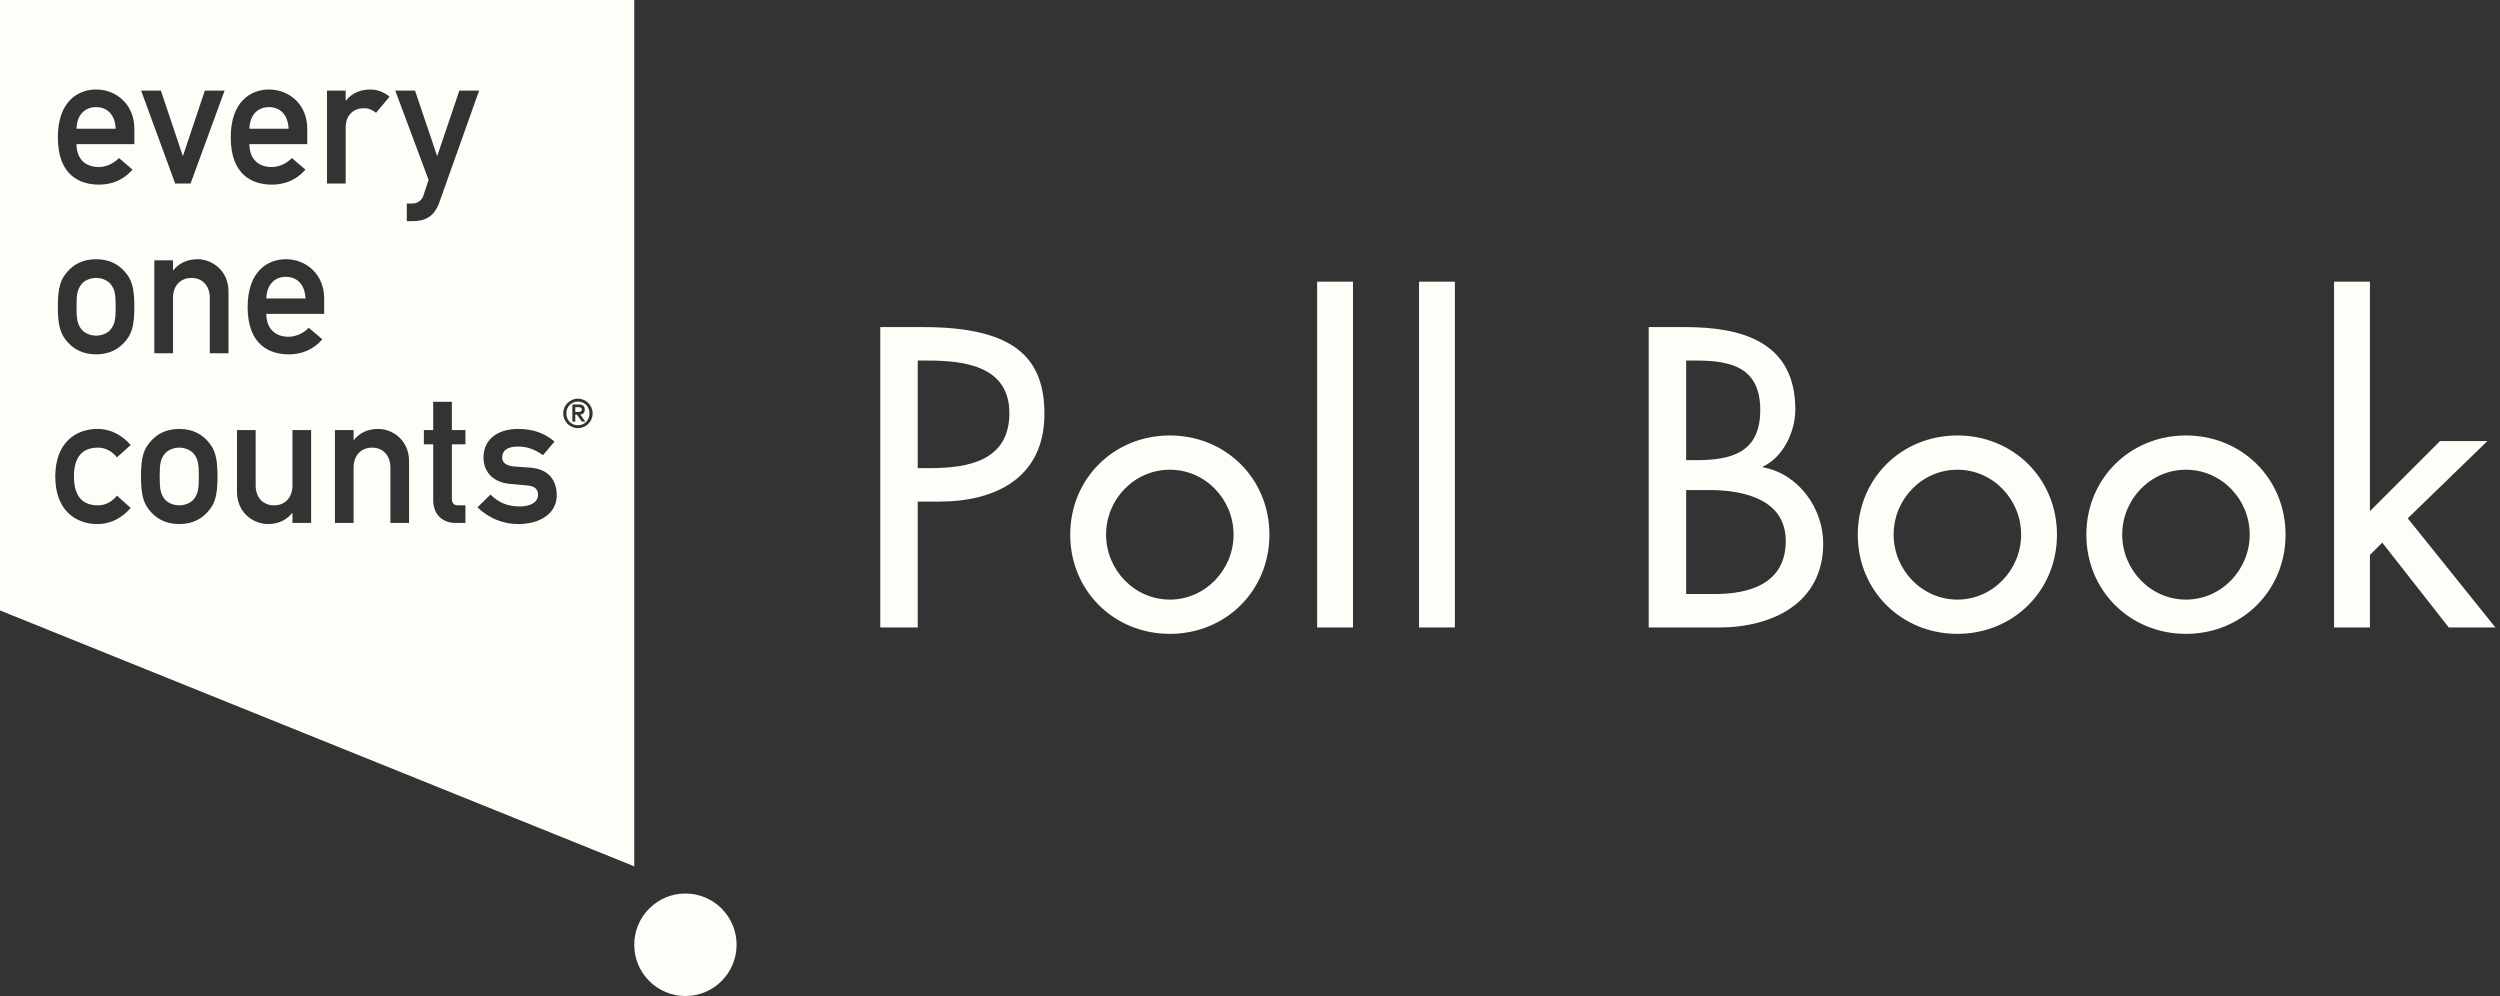
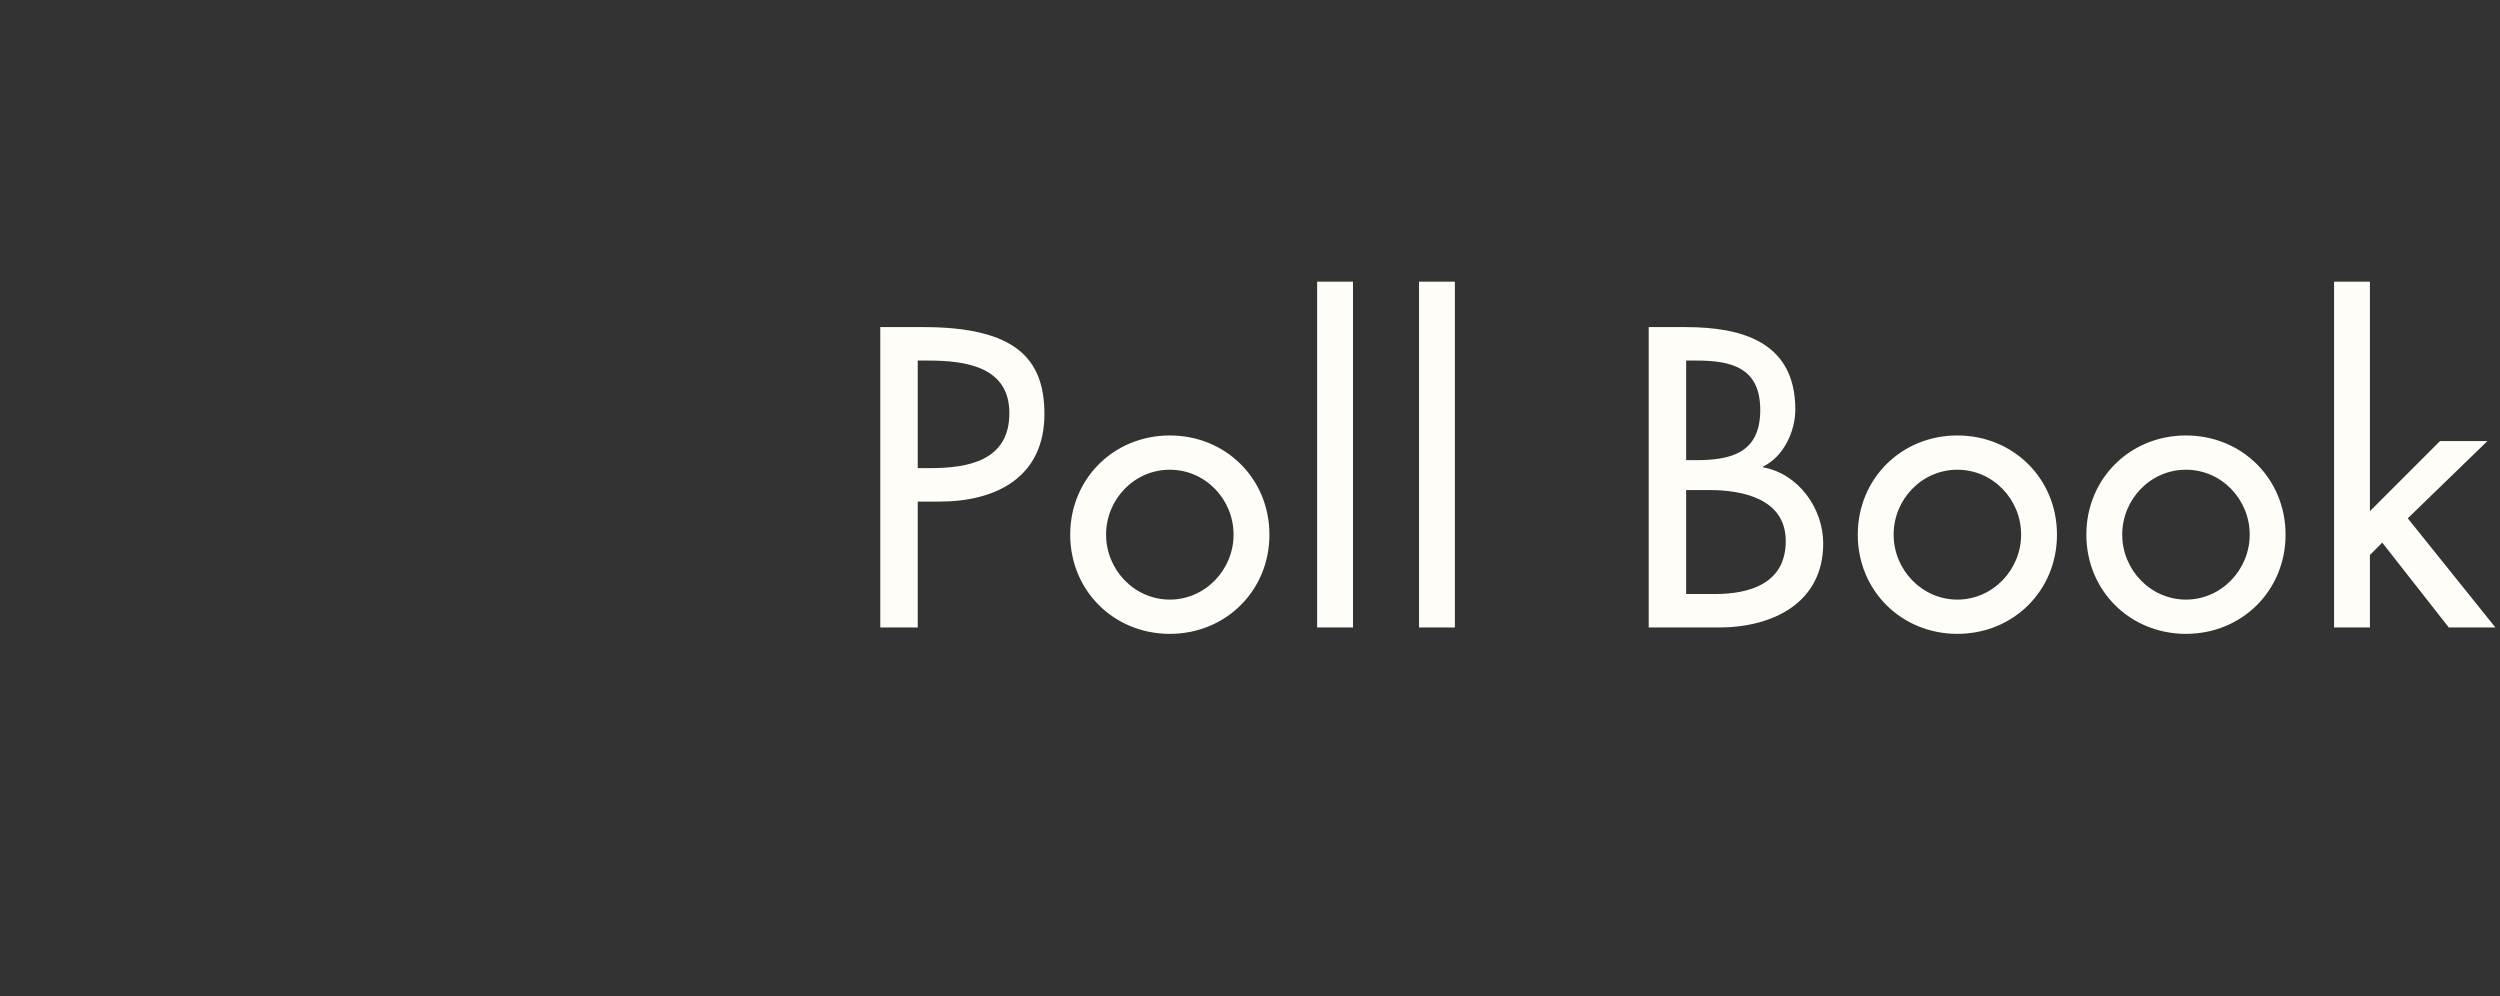
<svg xmlns="http://www.w3.org/2000/svg" width="502px" height="200px" viewBox="0 0 502 200" version="1.1">
  <rect x="0" y="0" width="502" height="200" fill="#333333" stroke="none" />
  <title>Group</title>
  <desc>Created with Sketch.</desc>
  <g id="POLL-BOOK" stroke="none" stroke-width="1" fill="none" fill-rule="evenodd">
    <g id="POLL-BOOK-Copy" transform="translate(-464, -356)" fill="#FFFDF8">
      <g id="Group" transform="translate(464, 356)">
        <g id="Group-2">
          <path d="M184.28,100.72 L184.28,126 L176.76,126 L176.76,65.68 L185.4,65.68 C203.96,65.68 209.72,72.08 209.72,83.12 C209.72,95.84 200.04,100.72 188.6,100.72 L184.28,100.72 Z M184.28,72.4 L184.28,94 L186.68,94 C194.36,94 202.68,92.56 202.68,82.96 C202.68,73.52 193.72,72.4 186.28,72.4 L184.28,72.4 Z M234.9,87.44 C246.1,87.44 254.9,96.08 254.9,107.36 C254.9,118.64 246.1,127.28 234.9,127.28 C223.7,127.28 214.9,118.64 214.9,107.36 C214.9,96.08 223.7,87.44 234.9,87.44 Z M234.9,94.32 C227.78,94.32 222.1,100.24 222.1,107.36 C222.1,114.4 227.78,120.4 234.9,120.4 C242.02,120.4 247.7,114.4 247.7,107.36 C247.7,100.24 242.02,94.32 234.9,94.32 Z M271.68,56.56 L271.68,126 L264.48,126 L264.48,56.56 L271.68,56.56 Z M292.14,56.56 L292.14,126 L284.94,126 L284.94,56.56 L292.14,56.56 Z M338.58,72.4 L338.58,92.4 L340.5,92.4 C347.62,92.4 353.46,90.96 353.46,82.32 C353.46,73.84 347.7,72.4 340.66,72.4 L338.58,72.4 Z M338.58,98.4 L338.58,119.28 L344.34,119.28 C351.3,119.28 358.58,117.2 358.58,108.64 C358.58,100.16 349.94,98.4 343.22,98.4 L338.58,98.4 Z M331.06,126 L331.06,65.68 L338.42,65.68 C349.78,65.68 360.5,68.64 360.5,82.24 C360.5,86.64 358.1,91.76 354.02,93.68 L354.02,93.84 C361.14,95.12 366.1,102.08 366.1,109.12 C366.1,121.2 355.78,126 345.14,126 L331.06,126 Z M393.04,87.44 C404.24,87.44 413.04,96.08 413.04,107.36 C413.04,118.64 404.24,127.28 393.04,127.28 C381.84,127.28 373.04,118.64 373.04,107.36 C373.04,96.08 381.84,87.44 393.04,87.44 Z M393.04,94.32 C385.92,94.32 380.24,100.24 380.24,107.36 C380.24,114.4 385.92,120.4 393.04,120.4 C400.16,120.4 405.84,114.4 405.84,107.36 C405.84,100.24 400.16,94.32 393.04,94.32 Z M438.94,87.44 C450.14,87.44 458.94,96.08 458.94,107.36 C458.94,118.64 450.14,127.28 438.94,127.28 C427.74,127.28 418.94,118.64 418.94,107.36 C418.94,96.08 427.74,87.44 438.94,87.44 Z M438.94,94.32 C431.82,94.32 426.14,100.24 426.14,107.36 C426.14,114.4 431.82,120.4 438.94,120.4 C446.06,120.4 451.74,114.4 451.74,107.36 C451.74,100.24 446.06,94.32 438.94,94.32 Z M475.88,56.56 L475.88,102.64 L489.96,88.56 L499.48,88.56 L483.48,104.08 L501.08,126 L491.72,126 L478.36,108.96 L475.88,111.44 L475.88,126 L468.68,126 L468.68,56.56 L475.88,56.56 Z" id="PollBook" fill-rule="nonzero" />
          <g id="EC-Logo---Vertical---White---with-URL">
-             <path d="M115.516,81.751 L116.055,81.751 C116.438,81.751 116.831,81.841 116.831,82.241 C116.831,82.69 116.398,82.723 115.925,82.723 L115.516,82.723 L115.516,81.751 Z M114.929,84.659 L115.516,84.659 L115.516,83.262 L115.851,83.262 L116.839,84.659 L117.524,84.659 L116.537,83.246 C117.017,83.188 117.418,82.928 117.418,82.241 C117.418,81.531 117.027,81.211 116.234,81.211 L114.929,81.211 L114.929,84.659 Z M113.729,83.018 C113.729,81.637 114.717,80.647 116.047,80.647 C117.378,80.647 118.364,81.637 118.364,83.018 C118.364,84.398 117.378,85.387 116.047,85.387 C114.717,85.387 113.729,84.398 113.729,83.018 Z M113.092,83.018 C113.092,84.651 114.415,85.976 116.047,85.976 C117.679,85.976 119.001,84.651 119.001,83.018 C119.001,81.383 117.679,80.058 116.047,80.058 C114.415,80.058 113.092,81.383 113.092,83.018 Z M95.875,101.882 C98.264,104.127 101.057,105.231 104.071,105.231 C108.409,105.231 111.79,103.133 111.79,99.49 C111.79,96.509 110.247,94.153 106.386,93.895 L103.299,93.675 C101.425,93.528 100.836,92.718 100.836,91.908 C100.836,90.62 101.645,89.663 104.034,89.663 C106.057,89.663 107.563,90.363 109.033,91.392 L111.349,88.669 C109.511,87.124 107.306,86.129 104.034,86.129 C100.102,86.129 97.087,88.081 97.087,91.871 C97.087,95.073 99.366,96.914 102.454,97.171 L105.763,97.466 C107.049,97.576 108.041,97.981 108.041,99.306 C108.041,100.889 106.498,101.698 104.366,101.698 C101.866,101.698 100.102,100.889 98.484,99.306 L95.875,101.882 Z M86.989,86.351 L85.114,86.351 L85.114,89.222 L86.989,89.222 L86.989,100.409 C86.989,103.354 88.9,105.011 91.51,105.011 L93.459,105.011 L93.459,101.476 L92.062,101.476 C91.142,101.476 90.739,101.109 90.739,100.078 L90.739,89.222 L93.459,89.222 L93.459,86.351 L90.739,86.351 L90.739,80.682 L86.989,80.682 L86.989,86.351 Z M67.253,105.011 L71.003,105.011 L71.003,93.895 C71.003,91.356 72.583,89.883 74.715,89.883 C76.81,89.883 78.392,91.356 78.392,93.895 L78.392,105.011 L82.14,105.011 L82.14,92.607 C82.14,88.375 78.833,86.129 75.928,86.129 C73.944,86.129 72.252,86.866 71.077,88.337 L71.003,88.337 L71.003,86.351 L67.253,86.351 L67.253,105.011 Z M47.587,98.753 C47.587,102.986 50.895,105.231 53.837,105.231 C55.785,105.231 57.475,104.495 58.651,103.023 L58.726,103.023 L58.726,105.011 L62.475,105.011 L62.475,86.351 L58.726,86.351 L58.726,97.466 C58.726,100.005 57.144,101.476 55.049,101.476 C52.917,101.476 51.336,100.005 51.336,97.466 L51.336,86.351 L47.587,86.351 L47.587,98.753 Z M39.929,95.698 C39.929,98.385 39.71,99.122 39.011,100.115 C38.459,100.889 37.283,101.476 35.996,101.476 C34.71,101.476 33.533,100.889 32.982,100.115 C32.284,99.122 32.063,98.385 32.063,95.662 C32.063,92.976 32.284,92.239 32.982,91.246 C33.533,90.473 34.71,89.883 35.996,89.883 C37.283,89.883 38.459,90.473 39.011,91.246 C39.71,92.239 39.929,92.976 39.929,95.698 Z M28.313,95.662 C28.313,99.711 28.902,101.256 30.335,102.839 C31.364,103.98 33.092,105.231 35.996,105.231 C38.9,105.231 40.628,103.98 41.657,102.839 C43.09,101.256 43.679,99.711 43.679,95.662 C43.679,91.65 43.09,90.105 41.657,88.522 C40.628,87.382 38.9,86.129 35.996,86.129 C33.092,86.129 31.364,87.382 30.335,88.522 C28.902,90.105 28.313,91.65 28.313,95.662 Z M23.487,99.526 C22.569,100.667 21.246,101.476 19.701,101.476 C16.65,101.476 14.85,99.748 14.85,95.698 C14.85,91.614 16.65,89.883 19.701,89.883 C21.246,89.883 22.569,90.693 23.487,91.834 L26.245,89.368 C24.628,87.492 22.385,86.129 19.554,86.129 C15.253,86.129 11.1,88.853 11.1,95.698 C11.1,102.507 15.253,105.231 19.554,105.231 C22.385,105.231 24.628,103.87 26.245,101.992 L23.487,99.526 Z M53.476,59.927 C53.55,57.094 55.204,55.585 57.409,55.585 C59.615,55.585 61.231,57.094 61.343,59.927 L53.476,59.927 Z M65.092,63.018 L65.092,59.927 C65.092,55.106 61.526,52.051 57.409,52.051 C53.807,52.051 49.726,54.407 49.726,61.657 C49.726,69.312 54.174,71.152 57.998,71.152 C60.497,71.152 62.886,70.269 64.724,68.135 L62.003,65.816 C60.902,66.957 59.357,67.62 57.923,67.62 C55.35,67.62 53.476,66.073 53.476,63.018 L65.092,63.018 Z M30.99,70.932 L34.74,70.932 L34.74,59.817 C34.74,57.278 36.321,55.805 38.452,55.805 C40.547,55.805 42.128,57.278 42.128,59.817 L42.128,70.932 L45.878,70.932 L45.878,58.529 C45.878,54.297 42.569,52.051 39.665,52.051 C37.68,52.051 35.989,52.788 34.814,54.259 L34.74,54.259 L34.74,52.272 L30.99,52.272 L30.99,70.932 Z M23.23,61.62 C23.23,64.307 23.01,65.043 22.311,66.037 C21.76,66.81 20.583,67.398 19.298,67.398 C18.011,67.398 16.835,66.81 16.283,66.037 C15.584,65.043 15.363,64.307 15.363,61.584 C15.363,58.896 15.584,58.161 16.283,57.168 C16.835,56.394 18.011,55.805 19.298,55.805 C20.583,55.805 21.76,56.394 22.311,57.168 C23.01,58.161 23.23,58.896 23.23,61.62 Z M11.615,61.584 C11.615,65.632 12.202,67.178 13.636,68.761 C14.665,69.901 16.393,71.152 19.298,71.152 C22.201,71.152 23.928,69.901 24.958,68.761 C26.391,67.178 26.979,65.632 26.979,61.584 C26.979,57.572 26.391,56.027 24.958,54.443 C23.928,53.302 22.201,52.051 19.298,52.051 C16.393,52.051 14.665,53.302 13.636,54.443 C12.202,56.027 11.615,57.572 11.615,61.584 Z M86.059,36.117 L85.029,39.246 C84.662,40.351 83.742,40.865 82.787,40.865 L81.685,40.865 L81.685,44.399 L82.934,44.399 C85.213,44.399 87.162,43.589 88.191,40.717 L96.205,18.194 L92.235,18.194 L87.823,31.26 L87.749,31.26 L83.339,18.194 L79.369,18.194 L86.059,36.117 Z M65.661,36.853 L69.41,36.853 L69.41,25.627 C69.41,22.904 71.212,21.727 73.05,21.727 C74.006,21.727 74.63,21.985 75.513,22.648 L78.233,19.408 C77.093,18.524 75.844,17.973 74.337,17.973 C72.351,17.973 70.661,18.71 69.485,20.181 L69.41,20.181 L69.41,18.194 L65.661,18.194 L65.661,36.853 Z M50.082,25.849 C50.155,23.014 51.81,21.505 54.015,21.505 C56.22,21.505 57.838,23.014 57.95,25.849 L50.082,25.849 Z M61.698,28.94 L61.698,25.849 C61.698,21.028 58.133,17.973 54.015,17.973 C50.413,17.973 46.332,20.328 46.332,27.579 C46.332,35.234 50.78,37.074 54.603,37.074 C57.104,37.074 59.493,36.191 61.331,34.057 L58.61,31.737 C57.507,32.878 55.963,33.541 54.53,33.541 C51.957,33.541 50.082,31.995 50.082,28.94 L61.698,28.94 Z M35.177,36.853 L38.264,36.853 L45.101,18.194 L41.132,18.194 L36.758,31.26 L36.684,31.26 L32.309,18.194 L28.34,18.194 L35.177,36.853 Z M15.363,25.849 C15.437,23.014 17.091,21.505 19.298,21.505 C21.503,21.505 23.12,23.014 23.23,25.849 L15.363,25.849 Z M26.979,28.94 L26.979,25.849 C26.979,21.028 23.415,17.973 19.298,17.973 C15.694,17.973 11.615,20.328 11.615,27.579 C11.615,35.234 16.062,37.074 19.885,37.074 C22.385,37.074 24.774,36.191 26.612,34.057 L23.892,31.737 C22.789,32.878 21.246,33.541 19.811,33.541 C17.239,33.541 15.363,31.995 15.363,28.94 L26.979,28.94 Z M127.356,189.712 C127.356,195.393 131.957,200 137.629,200 C143.305,200 147.907,195.393 147.907,189.712 C147.907,184.027 143.305,179.421 137.629,179.421 C131.957,179.421 127.356,184.027 127.356,189.712 Z M127.356,0 L127.356,173.956 L0,122.577 L0,0 L127.356,0 L127.356,0 Z" id="Fill-1" />
-           </g>
+             </g>
        </g>
      </g>
    </g>
  </g>
</svg>